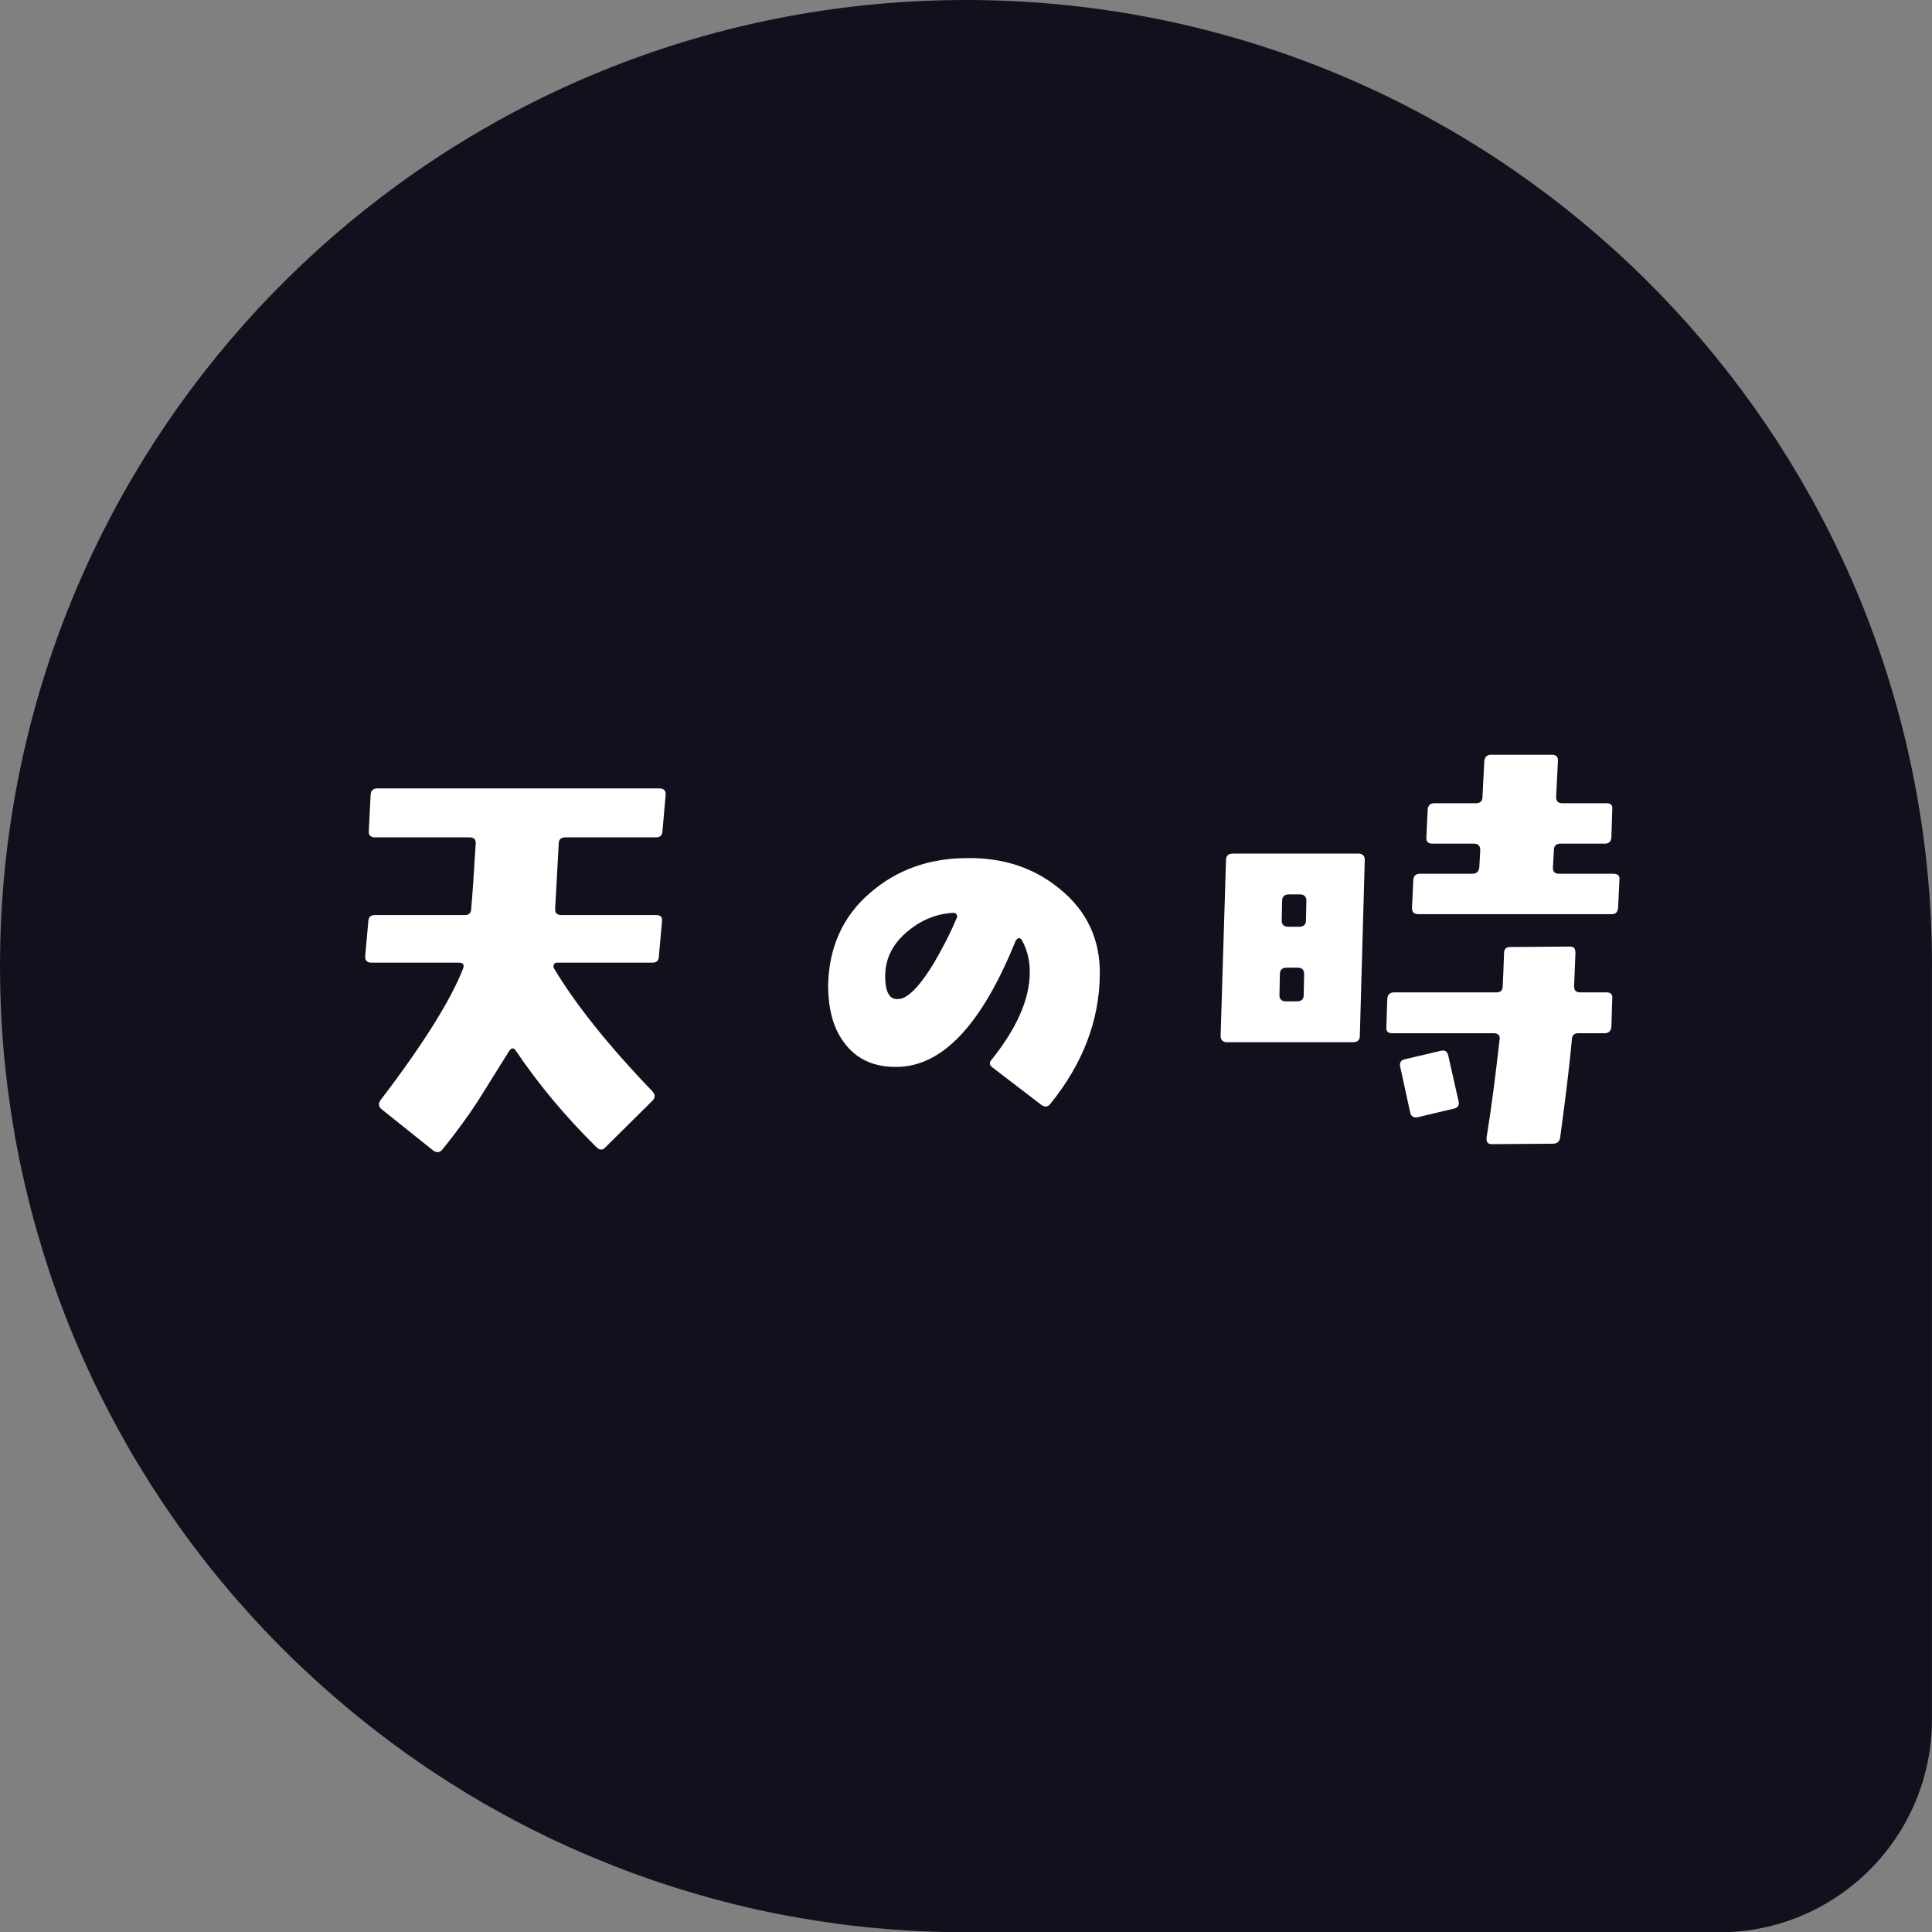
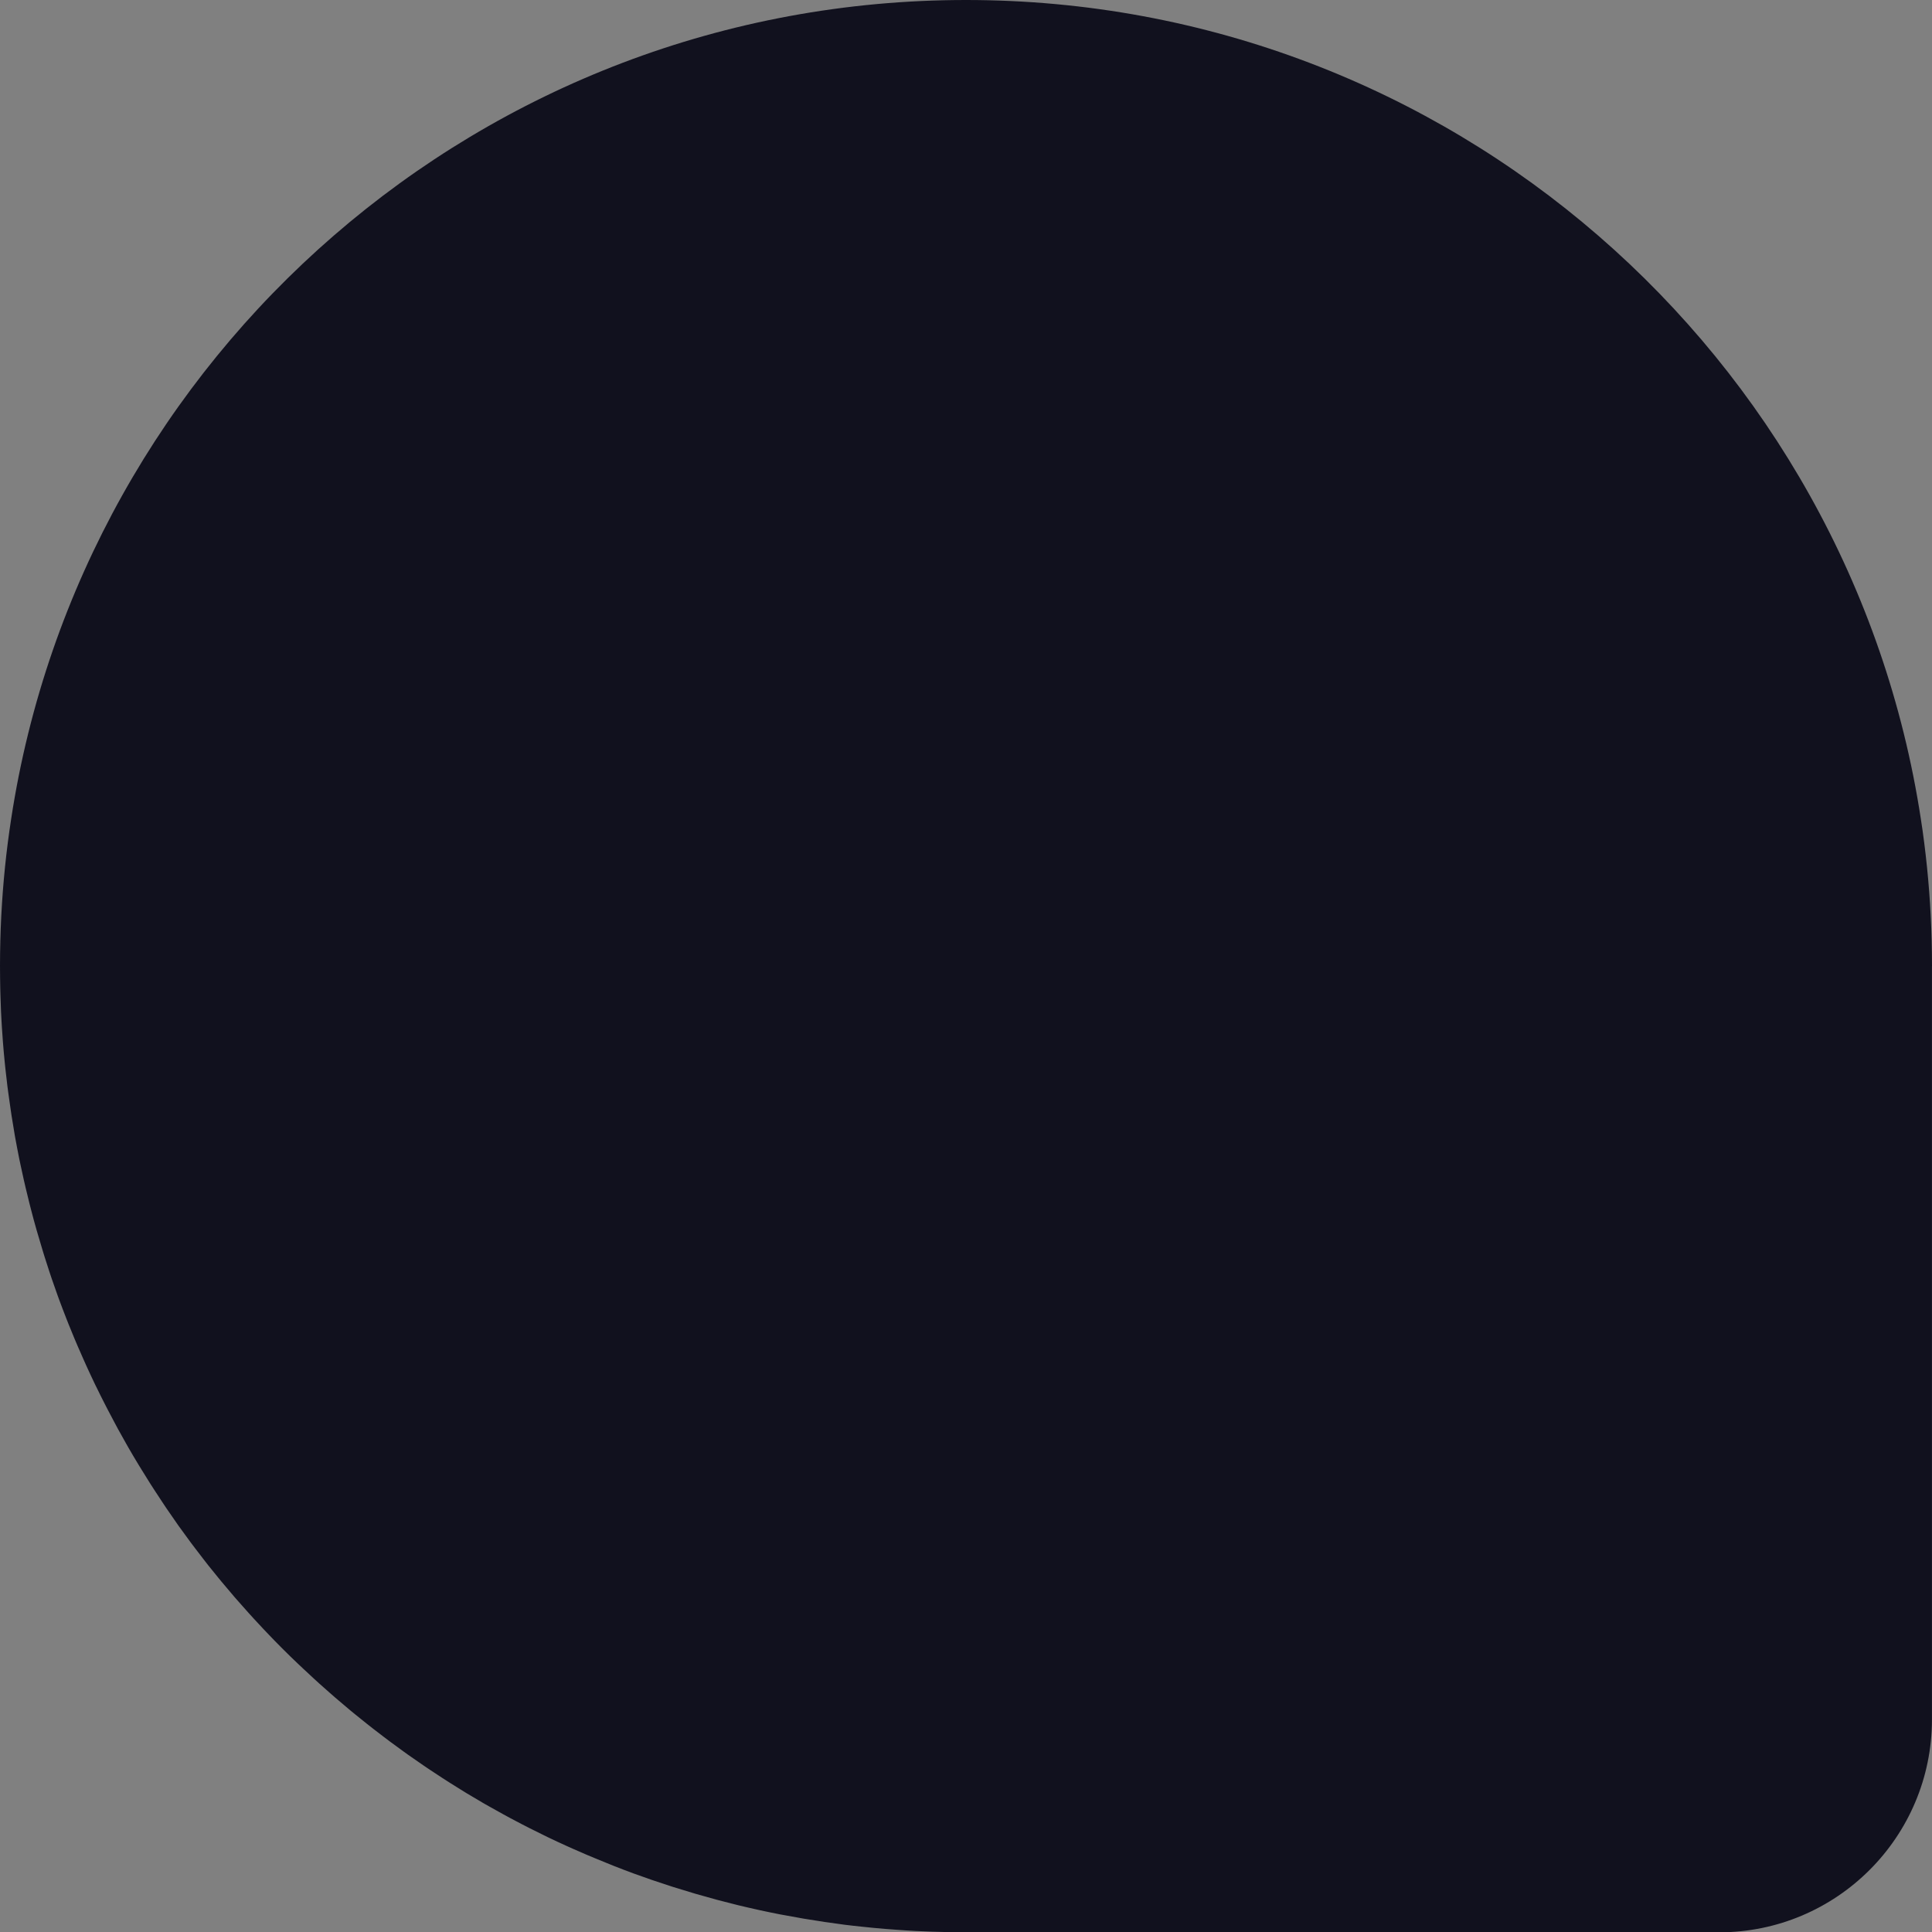
<svg xmlns="http://www.w3.org/2000/svg" id="_レイヤー_2" data-name="レイヤー 2" viewBox="0 0 301.16 301.16">
  <rect x="0" y="0" width="301.16" height="301.16" fill="#808080" stroke="none" />
  <defs>
    <style>
      .cls-1 {
        fill: #11111e;
      }

      .cls-2 {
        fill: #fff;
      }
    </style>
  </defs>
  <g id="_レイヤー_1-2" data-name="レイヤー 1">
    <path class="cls-1" d="M301.16,150.58c0-1.3-.02-2.6-.05-3.89-.13-5.17-.52-10.27-1.16-15.29-.16-1.26-.33-2.51-.53-3.75C288.38,55.37,225.95,0,150.58,0S12.78,55.37,1.74,127.65c-.19,1.25-.37,2.5-.53,3.75-.64,5.02-1.03,10.13-1.16,15.29-.03,1.29-.05,2.59-.05,3.89,0,1.18.02,2.36.04,3.53,0,.36.02.72.03,1.08.03.83.06,1.67.09,2.5.02.39.04.78.06,1.17.05.88.1,1.76.17,2.64.02.29.04.58.06.87.09,1.15.19,2.3.31,3.45.03.26.06.51.08.77.1.9.2,1.8.31,2.69.05.38.1.76.15,1.13.11.8.22,1.61.34,2.41.05.36.1.72.16,1.08.16,1.02.33,2.03.5,3.05.02.11.04.23.06.34.2,1.12.42,2.23.64,3.35.07.33.14.66.21.99.17.8.34,1.59.52,2.38.08.37.17.74.26,1.12.19.81.39,1.62.59,2.42.08.3.15.6.23.9.28,1.09.57,2.17.88,3.25.06.21.12.41.18.61.25.88.51,1.75.78,2.63.11.36.22.71.33,1.07.24.74.48,1.49.72,2.23.12.35.23.7.35,1.05.3.88.61,1.75.92,2.62.07.18.13.37.2.55.38,1.04.78,2.07,1.18,3.1.12.3.24.6.36.91.3.74.6,1.48.91,2.22.15.36.3.71.45,1.06.31.72.63,1.44.95,2.16.14.31.27.62.41.92.45,1,.92,1.99,1.39,2.98.07.15.15.31.23.46.41.84.82,1.68,1.25,2.51.17.33.34.66.51.99.35.67.7,1.34,1.06,2.01.18.34.36.67.54,1.01.41.74.82,1.48,1.24,2.22.13.22.25.45.38.67.54.94,1.09,1.87,1.66,2.8.16.27.33.54.5.81.41.67.83,1.34,1.25,2.01.21.33.42.66.64.99.41.63.82,1.26,1.24,1.89.2.3.4.6.6.9.61.89,1.22,1.78,1.84,2.66.07.1.14.19.21.29.57.79,1.14,1.58,1.72,2.36.22.3.45.6.68.9.44.59.89,1.17,1.35,1.76.24.31.49.63.73.94.49.62.99,1.23,1.49,1.84.2.24.39.48.59.72.68.82,1.37,1.64,2.07,2.45.2.24.41.47.62.7.52.59,1.04,1.18,1.56,1.76.27.3.54.59.81.89.49.53.98,1.06,1.48,1.59.27.28.53.56.8.84.64.67,1.29,1.34,1.95,2,.12.12.24.25.37.37.74.74,1.5,1.48,2.26,2.2.27.26.55.52.83.78.53.5,1.06.99,1.59,1.48.3.28.61.55.91.83.56.5,1.12,1,1.68,1.49.26.23.52.46.79.69.8.69,1.61,1.38,2.43,2.06.23.19.47.38.7.57.61.5,1.23,1,1.85,1.49.32.26.65.51.97.76.56.43,1.12.86,1.68,1.29.33.25.65.49.98.74.67.5,1.35,1,2.04,1.49.21.15.41.3.62.45.86.61,1.74,1.22,2.61,1.81.32.22.64.43.95.64.6.4,1.2.8,1.81,1.19.36.23.71.46,1.07.69.61.39,1.23.77,1.84,1.15.32.2.65.4.97.6.91.55,1.82,1.09,2.74,1.62.24.14.48.27.73.41.71.41,1.43.81,2.15,1.2.37.2.74.4,1.1.6.62.33,1.24.66,1.86.98.38.19.75.39,1.13.58.71.36,1.42.71,2.14,1.06.28.13.55.27.83.41.96.46,1.93.91,2.9,1.35.34.16.69.31,1.03.46.67.3,1.34.59,2.02.88.4.17.8.34,1.2.5.66.28,1.33.55,2,.82.37.15.74.3,1.11.45,1,.39,2,.78,3.01,1.15h0c.96.35,1.94.69,2.91,1.03h0s0,0,0,0c.99.34,1.99.67,2.99.99.12.04.25.08.37.12.95.3,1.9.59,2.86.87.17.05.35.1.52.16.94.27,1.88.53,2.82.79.19.05.38.1.57.16.94.25,1.89.49,2.85.73.19.05.37.09.56.14.97.23,1.94.46,2.91.67.16.04.33.07.49.11,1,.22,2.01.42,3.01.62.13.03.26.05.39.07,1.05.2,2.09.39,3.15.57.08.01.16.03.24.04,2.09.35,4.2.67,6.32.94.85.11,1.71.2,2.56.29.65.07,1.31.14,1.96.2,0,0,0,0,0,0h0c1.17.11,2.35.21,3.54.29.98.07,1.96.14,2.94.19h0c1.63.08,3.27.14,4.92.17.98.02,1.97.04,2.95.04,0,0,.01,0,.02,0h117.39c18.33,0,33.19-14.86,33.19-33.19v-117.39Z" />
    <g>
-       <path class="cls-2" d="M103.27,129.48c0,.7-.35,1.05-.98,1.05h-14.14c-.63,0-1.05.28-1.05.91l-.56,10.15c-.07.7.28,1.05.98,1.05h14.77c.63,0,.98.28.91.91l-.49,5.46c0,.7-.35,1.05-.98,1.05h-14.91c-.21,0-.35.07-.49.28-.07.21-.07.35,0,.56,3.29,5.53,8.4,11.97,15.4,19.25.42.49.42.91,0,1.4l-7.35,7.28c-.42.49-.91.49-1.4,0-4.83-4.76-9.03-9.8-12.53-14.98-.35-.56-.7-.56-1.05-.07l-4.9,7.84c-1.4,2.17-3.22,4.69-5.53,7.56-.42.49-.91.56-1.47.14l-8.05-6.44c-.49-.42-.49-.91-.07-1.47,6.79-8.89,10.99-15.75,12.81-20.44.21-.63,0-.91-.7-.91h-13.58c-.7,0-1.05-.35-.98-1.05l.49-5.46c.07-.63.35-.91,1.05-.91h14c.63,0,.98-.35.98-.98.21-2.24.42-5.6.7-10.15.07-.63-.28-.98-.91-.98h-14.77c-.7,0-1.05-.35-.98-1.05l.28-5.53c0-.7.42-1.05,1.05-1.05h43.96c.7,0,1.05.35.98,1.05l-.49,5.53Z" />
-       <path class="cls-2" d="M163.74,172.05c-.42.56-.91.56-1.47.14l-7.49-5.74c-.56-.35-.63-.84-.21-1.26,3.92-4.9,5.95-9.45,5.95-13.65,0-1.89-.42-3.57-1.26-5.04-.07-.14-.28-.28-.49-.28-.14.07-.28.21-.42.35-5.32,13.23-11.55,19.81-18.76,19.74-3.57,0-6.23-1.33-8.05-3.85-1.68-2.24-2.45-5.25-2.45-8.96.14-5.88,2.31-10.71,6.58-14.35,4.13-3.57,9.17-5.39,15.12-5.39,5.67-.07,10.43,1.54,14.35,4.76,4.27,3.43,6.37,7.91,6.3,13.37-.07,7.21-2.66,13.93-7.7,20.16ZM149.11,142.57c-.07-.21-.28-.28-.49-.28-2.73.14-5.18,1.19-7.28,3.01-2.24,1.89-3.36,4.2-3.36,6.86,0,2.38.63,3.57,1.82,3.57.14,0,.42,0,.7-.07,1.4-.42,3.08-2.24,5.11-5.6,1.33-2.31,2.52-4.55,3.5-6.93.14-.21.14-.42,0-.56Z" />
-       <path class="cls-2" d="M211.97,161.48c0,.63-.35.98-1.05.98h-19.67c-.63,0-.98-.35-.98-.98l.84-27.44c0-.63.35-.98,1.05-.98h19.6c.63,0,.98.35.98.98l-.77,27.44ZM202.31,150.84h-1.75c-.7,0-1.05.35-1.05.98l-.07,3.29c0,.63.35.98.98.98h1.75c.7,0,1.05-.35,1.05-.98l.07-3.29c0-.63-.35-.98-.98-.98ZM202.66,139.42h-1.75c-.7,0-1.05.35-1.05.98l-.07,3.08c0,.63.35.98.98.98h1.75c.7,0,1.05-.35,1.05-.98l.07-3.08c0-.63-.35-.98-.98-.98ZM251.18,160.08c-.07.63-.42.98-1.05.98h-4.13c-.63,0-.98.35-.98,1.05-.28,3.01-.84,8.05-1.82,15.19-.07.63-.49.98-1.12.98l-9.52.07c-.35,0-.56-.07-.7-.28-.14-.14-.14-.42-.14-.7.77-4.69,1.4-9.73,2.03-15.26.14-.7-.21-1.05-.91-1.05h-15.82c-.7,0-.98-.35-.91-.98l.14-4.41c.07-.63.42-.98,1.05-.98h15.96c.63,0,.98-.28.98-.98.07-1.19.14-2.87.21-5.11,0-.7.35-.98.98-.98l9.24-.07c.28,0,.56.07.7.21.14.21.21.42.21.84l-.21,5.11c0,.7.28.98.98.98h4.06c.7,0,.98.35.91.98l-.14,4.41ZM226.6,172.82l-5.6,1.33c-.63.14-1.05-.14-1.19-.77l-1.54-7.07c-.14-.63.07-1.05.7-1.19l5.67-1.33c.63-.14.98.14,1.12.77l1.61,7.14c.14.63-.14.98-.77,1.12ZM252.23,141.52c-.07.63-.35.98-.98.98h-30.17c-.7,0-.98-.35-.98-.98l.21-4.41c.07-.63.42-.91,1.05-.91h8.19c.63,0,.98-.35,1.05-1.05l.14-2.59c0-.7-.28-1.05-.98-1.05h-6.44c-.7,0-.98-.28-.98-.91l.21-4.41c.07-.7.42-.98,1.05-.98h6.51c.63,0,.98-.35.98-.98l.28-5.53c.07-.7.42-1.05,1.05-1.05h9.52c.63,0,.98.35.91,1.05l-.28,5.53c0,.63.28.98.98.98h6.86c.7,0,.98.28.91.98l-.14,4.41c-.07.63-.42.91-1.05.91h-6.93c-.63,0-.98.35-.98,1.05l-.14,2.59c-.07.7.28,1.05.91,1.05h8.47c.7,0,1.05.28.98.91l-.21,4.41Z" />
-     </g>
+       </g>
  </g>
</svg>